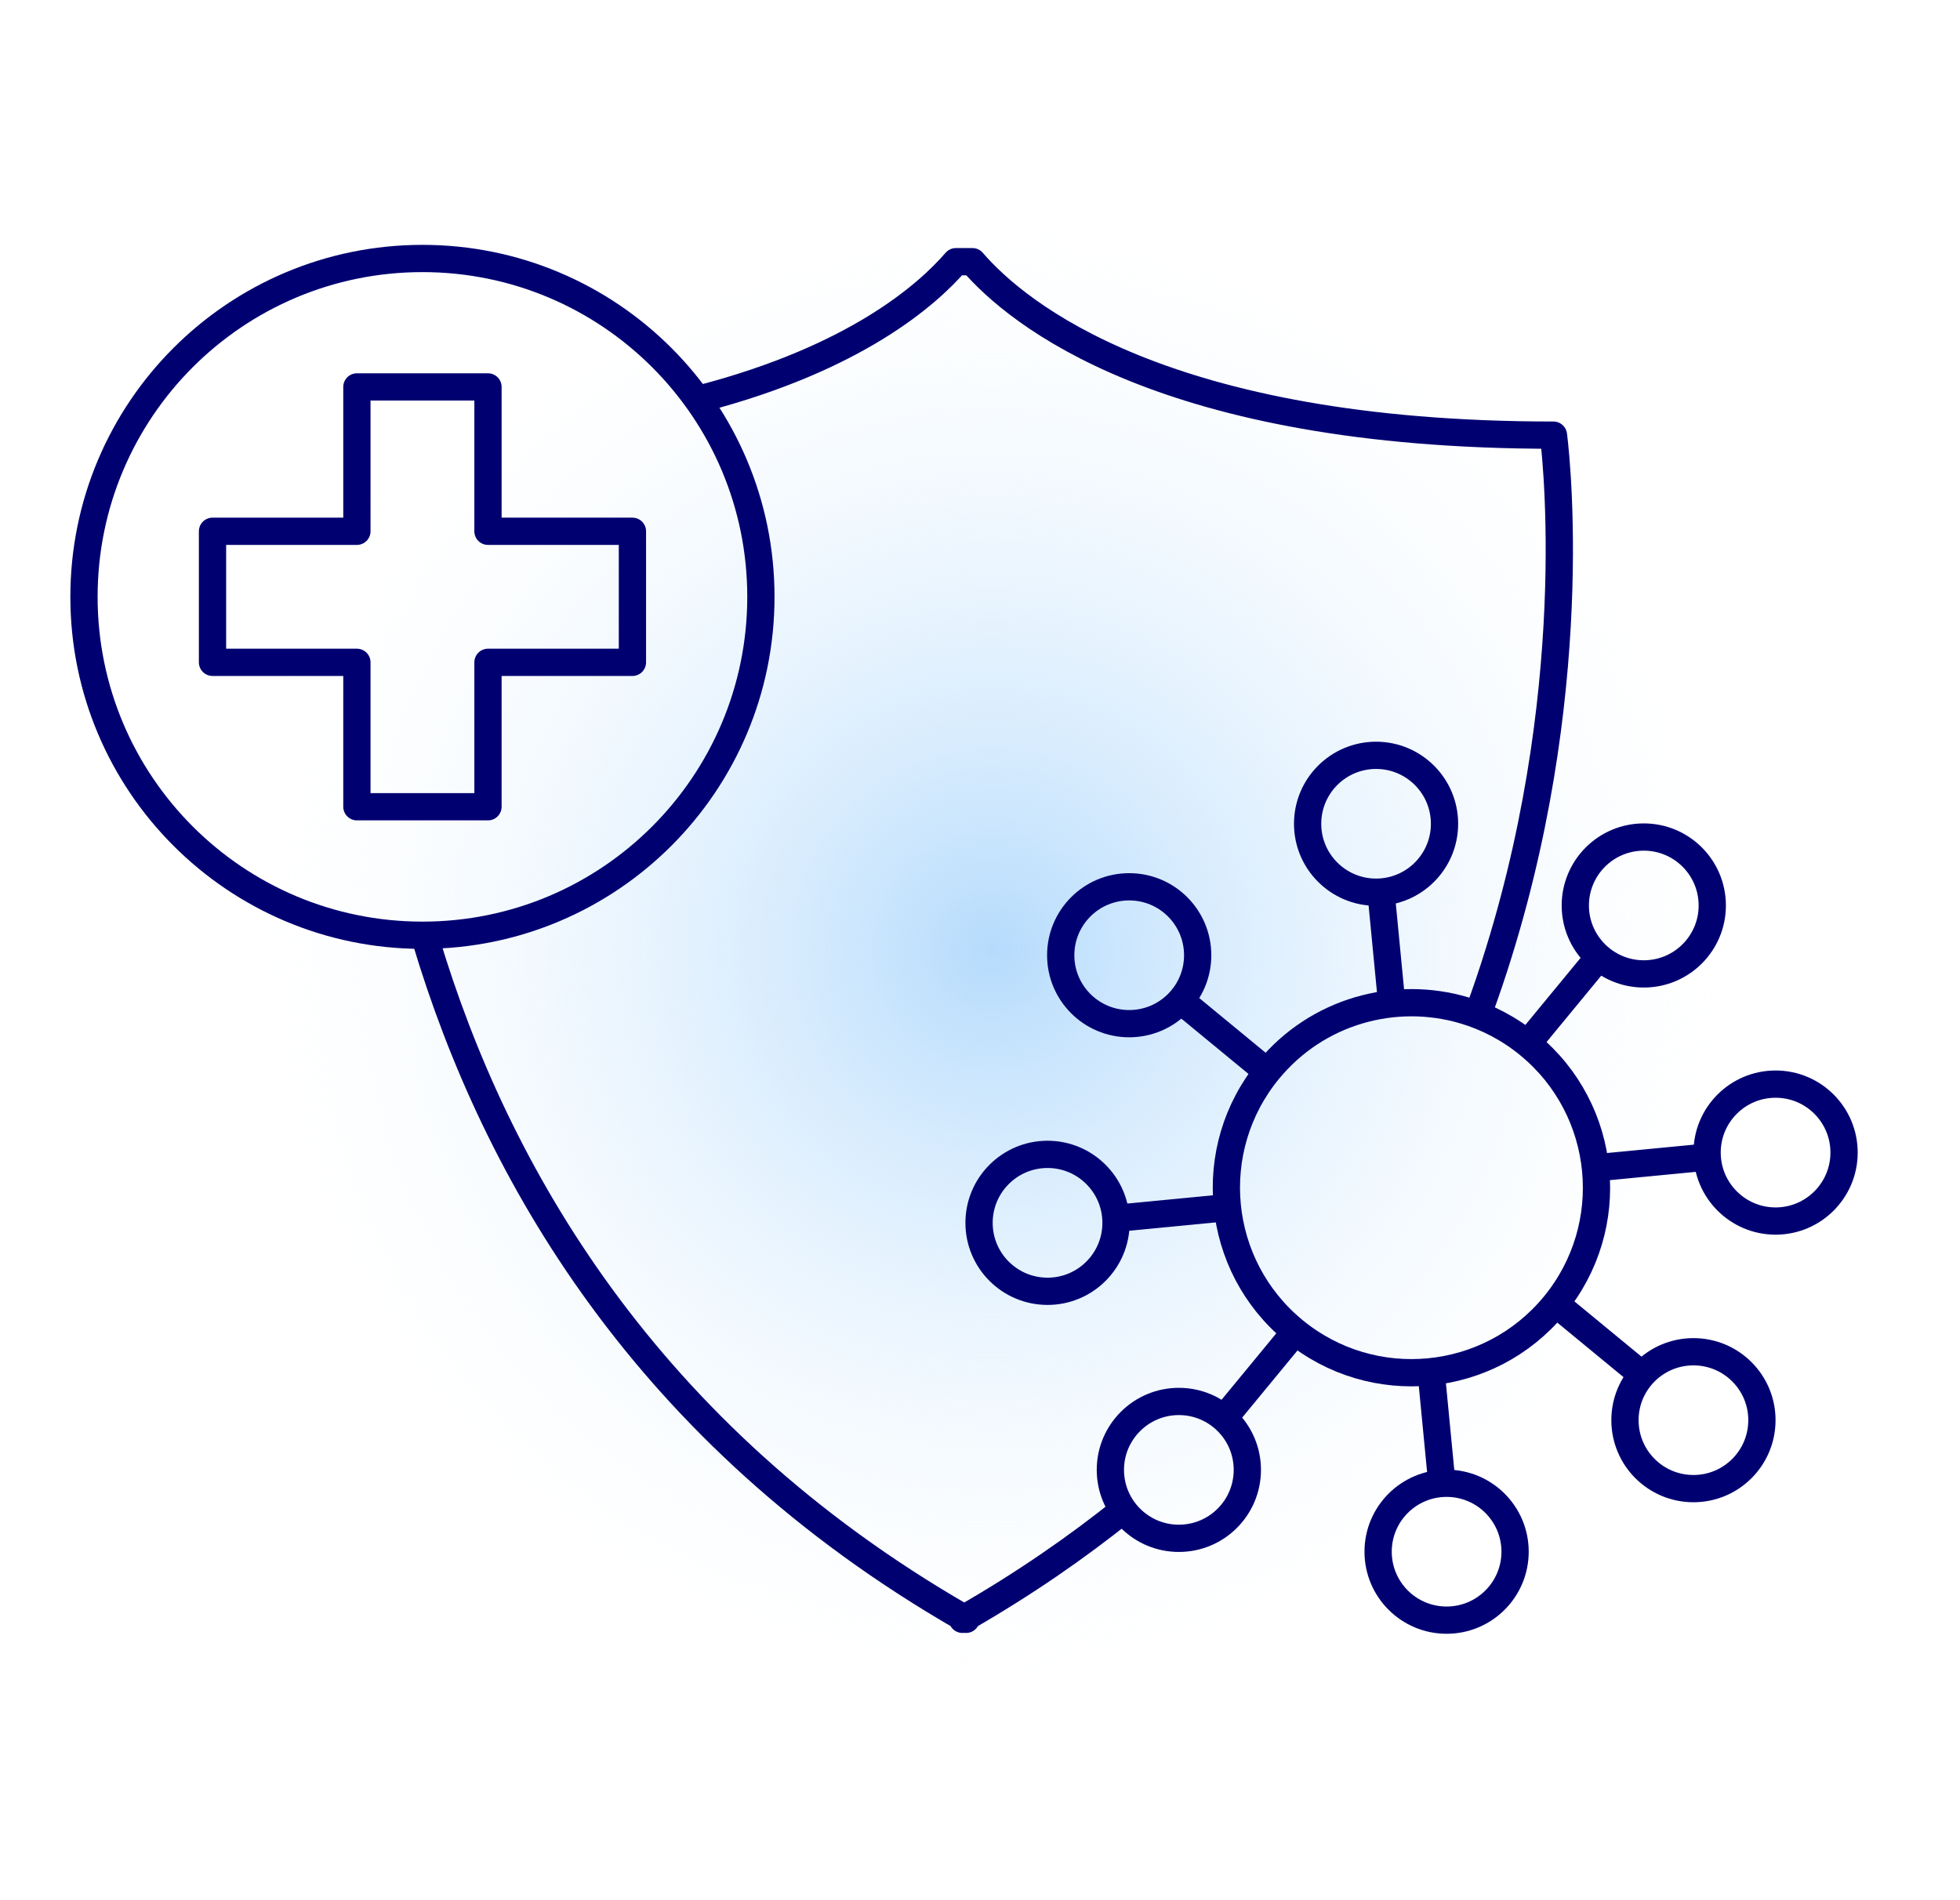
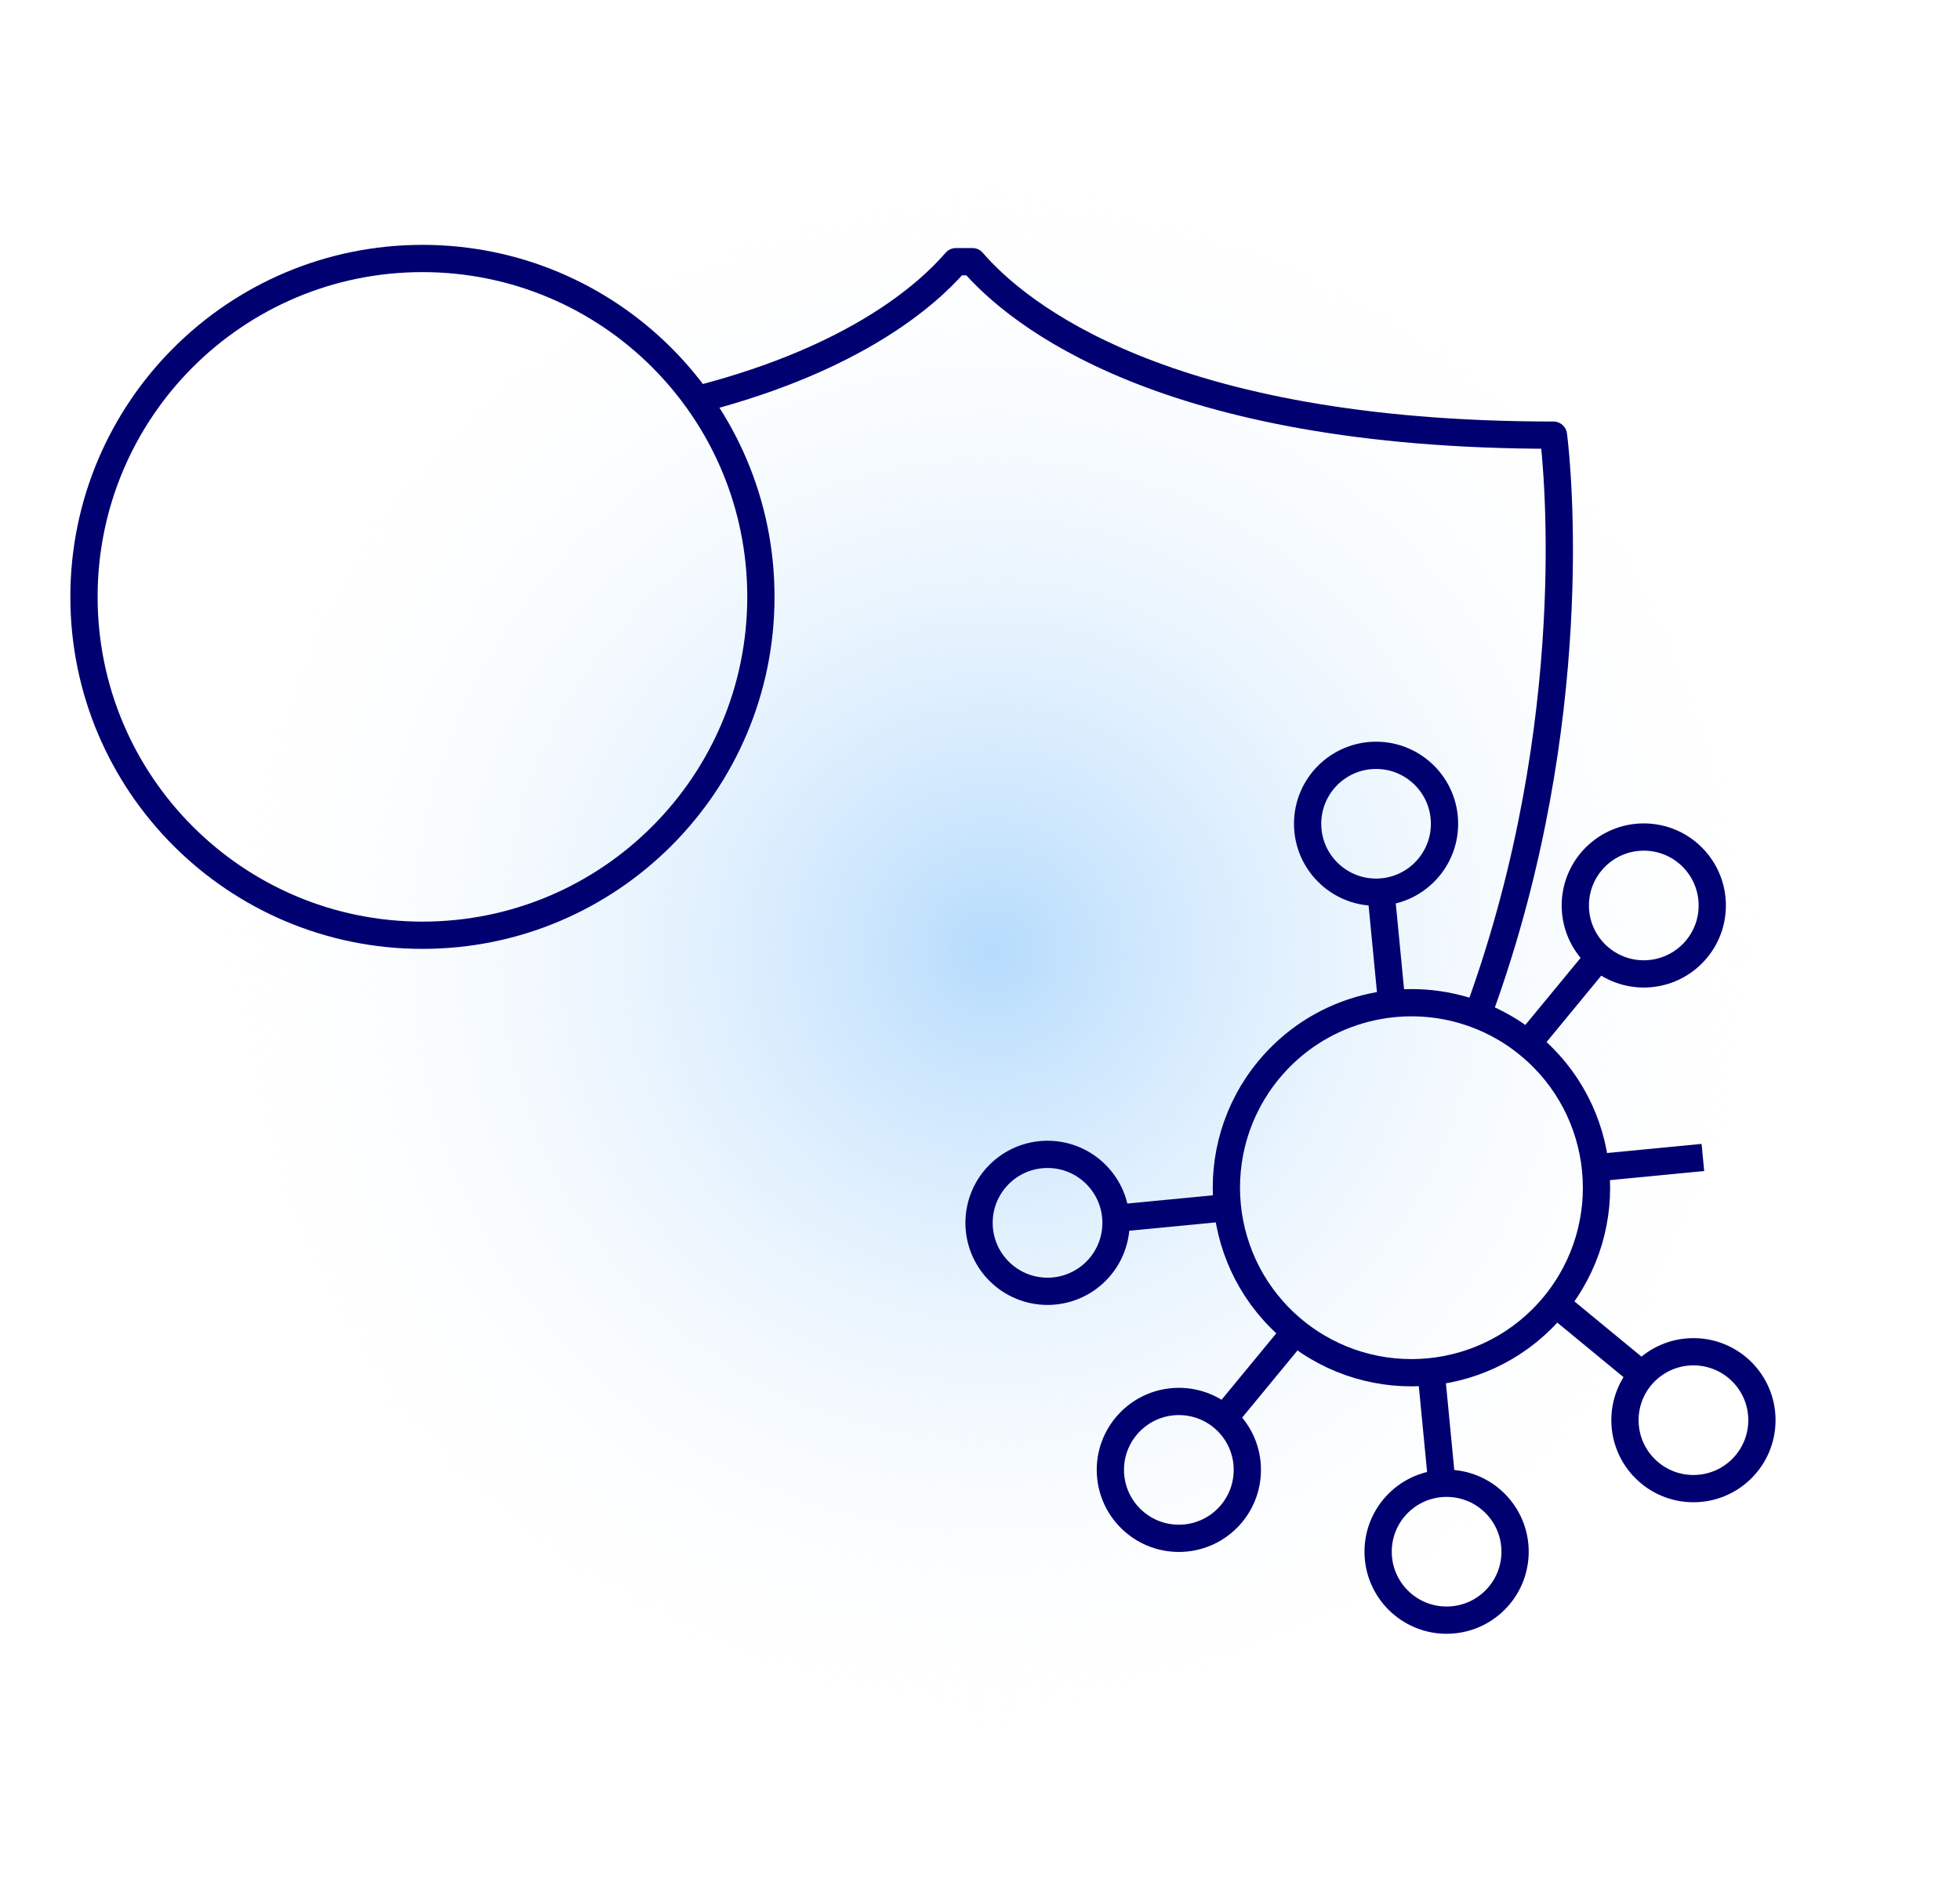
<svg xmlns="http://www.w3.org/2000/svg" fill="none" viewBox="0 0 33 32" height="32" width="33">
  <g clip-path="url(#clip0_4628_3272)">
    <g clip-path="url(#clip1_4628_3272)">
      <rect fill="url(#paint0_radial_4628_3272)" transform="translate(3.461 2.752)" height="26.496" width="26.496" />
      <mask height="28" width="27" y="2" x="3" maskUnits="userSpaceOnUse" style="mask-type:luminance" id="mask0_4628_3272">
        <path fill="white" d="M29.887 2.752H3.391V29.248H29.887V2.752Z" />
      </mask>
      <g mask="url(#mask0_4628_3272)">
</g>
    </g>
    <path stroke-linejoin="round" stroke-width="0.459" stroke="#010071" d="M24.893 17.053C25.018 16.713 25.132 16.375 25.235 16.041C26.699 11.325 26.155 7.328 26.155 7.328C19.589 7.328 17.124 5.278 16.373 4.407H16.094C15.607 4.971 14.402 6.031 11.828 6.706" />
-     <path stroke-linejoin="round" stroke-width="0.459" stroke="#010071" d="M7.172 15.839C8.339 19.734 10.864 24.157 16.204 27.234V27.27C16.214 27.264 16.224 27.258 16.235 27.252C16.246 27.258 16.256 27.264 16.266 27.27V27.234C17.243 26.671 18.126 26.062 18.924 25.421" />
    <path stroke-linejoin="round" stroke-width="0.459" stroke="#010071" d="M26.169 21.983C25.075 23.311 23.111 23.5 21.783 22.406C20.455 21.312 20.265 19.349 21.359 18.02C22.18 17.024 23.489 16.669 24.654 17.015C25.041 17.13 25.413 17.323 25.745 17.597C27.073 18.691 27.263 20.654 26.169 21.983Z" />
    <path stroke-linejoin="round" stroke-width="0.459" stroke="#010071" d="M27.676 16.401C28.313 16.401 28.829 15.885 28.829 15.249C28.829 14.612 28.313 14.096 27.676 14.096C27.04 14.096 26.523 14.612 26.523 15.249C26.523 15.885 27.04 16.401 27.676 16.401Z" />
    <path stroke-linejoin="round" stroke-width="0.459" stroke="#010071" d="M25.766 17.519L26.878 16.169" />
    <path stroke-linejoin="round" stroke-width="0.459" stroke="#010071" d="M19.848 25.906C20.485 25.906 21.001 25.39 21.001 24.753C21.001 24.117 20.485 23.601 19.848 23.601C19.212 23.601 18.695 24.117 18.695 24.753C18.695 25.39 19.212 25.906 19.848 25.906Z" />
    <path stroke-linejoin="round" stroke-width="0.459" stroke="#010071" d="M21.761 22.484L20.648 23.835" />
    <path stroke-linejoin="round" stroke-width="0.459" stroke="#010071" d="M28.512 25.069C29.149 25.069 29.665 24.553 29.665 23.916C29.665 23.28 29.149 22.764 28.512 22.764C27.875 22.764 27.359 23.28 27.359 23.916C27.359 24.553 27.875 25.069 28.512 25.069Z" />
    <path stroke-linejoin="round" stroke-width="0.459" stroke="#010071" d="M26.25 22.001L27.6 23.113" />
-     <path stroke-linejoin="round" stroke-width="0.459" stroke="#010071" d="M19.012 17.239C19.649 17.239 20.165 16.723 20.165 16.087C20.165 15.45 19.649 14.934 19.012 14.934C18.375 14.934 17.859 15.45 17.859 16.087C17.859 16.723 18.375 17.239 19.012 17.239Z" />
-     <path stroke-linejoin="round" stroke-width="0.459" stroke="#010071" d="M21.28 18.002L19.93 16.89" />
    <path stroke-linejoin="round" stroke-width="0.459" stroke="#010071" d="M24.356 27.284C24.993 27.284 25.509 26.768 25.509 26.131C25.509 25.495 24.993 24.979 24.356 24.979C23.719 24.979 23.203 25.495 23.203 26.131C23.203 26.768 23.719 27.284 24.356 27.284Z" />
    <path stroke-linejoin="round" stroke-width="0.459" stroke="#010071" d="M24.102 23.171L24.27 24.912" />
    <path stroke-linejoin="round" stroke-width="0.459" stroke="#010071" d="M23.169 15.025C23.805 15.025 24.321 14.509 24.321 13.873C24.321 13.236 23.805 12.72 23.169 12.72C22.532 12.72 22.016 13.236 22.016 13.873C22.016 14.509 22.532 15.025 23.169 15.025Z" />
    <path stroke-linejoin="round" stroke-width="0.459" stroke="#010071" d="M23.426 16.832L23.258 15.091" />
    <path stroke-linejoin="round" stroke-width="0.459" stroke="#010071" d="M17.637 21.746C18.274 21.746 18.79 21.23 18.79 20.593C18.79 19.957 18.274 19.44 17.637 19.44C17 19.44 16.484 19.957 16.484 20.593C16.484 21.23 17 21.746 17.637 21.746Z" />
    <path stroke-linejoin="round" stroke-width="0.459" stroke="#010071" d="M20.593 20.343L18.852 20.511" />
-     <path stroke-linejoin="round" stroke-width="0.459" stroke="#010071" d="M29.895 20.563C30.532 20.563 31.048 20.046 31.048 19.41C31.048 18.773 30.532 18.257 29.895 18.257C29.258 18.257 28.742 18.773 28.742 19.41C28.742 20.046 29.258 20.563 29.895 20.563Z" />
    <path stroke-linejoin="round" stroke-width="0.459" stroke="#010071" d="M26.93 19.66L28.671 19.492" />
-     <path stroke-linejoin="round" stroke-width="0.459" stroke="#010071" d="M10.648 8.947H8.216V6.516H6.009V8.947H3.578V11.154H6.009V13.586H8.216V11.154H10.648V8.947Z" />
    <path stroke-linejoin="round" stroke-width="0.459" stroke="#010071" d="M7.113 15.75C10.26 15.75 12.811 13.198 12.811 10.051C12.811 6.904 10.26 4.353 7.113 4.353C3.965 4.353 1.414 6.904 1.414 10.051C1.414 13.198 3.965 15.75 7.113 15.75Z" />
  </g>
  <defs>
    <radialGradient gradientTransform="translate(13.248 13.248) rotate(90) scale(13.248)" gradientUnits="userSpaceOnUse" r="1" cy="0" cx="0" id="paint0_radial_4628_3272">
      <stop stop-color="#B5DBFC" />
      <stop stop-opacity="0" stop-color="white" offset="1" />
    </radialGradient>
    <clipPath id="clip0_4628_3272">
      <rect transform="translate(0.711)" fill="white" height="32" width="32" />
    </clipPath>
    <clipPath id="clip1_4628_3272">
      <rect transform="translate(3.461 2.752)" fill="white" height="26.496" width="26.496" />
    </clipPath>
  </defs>
</svg>